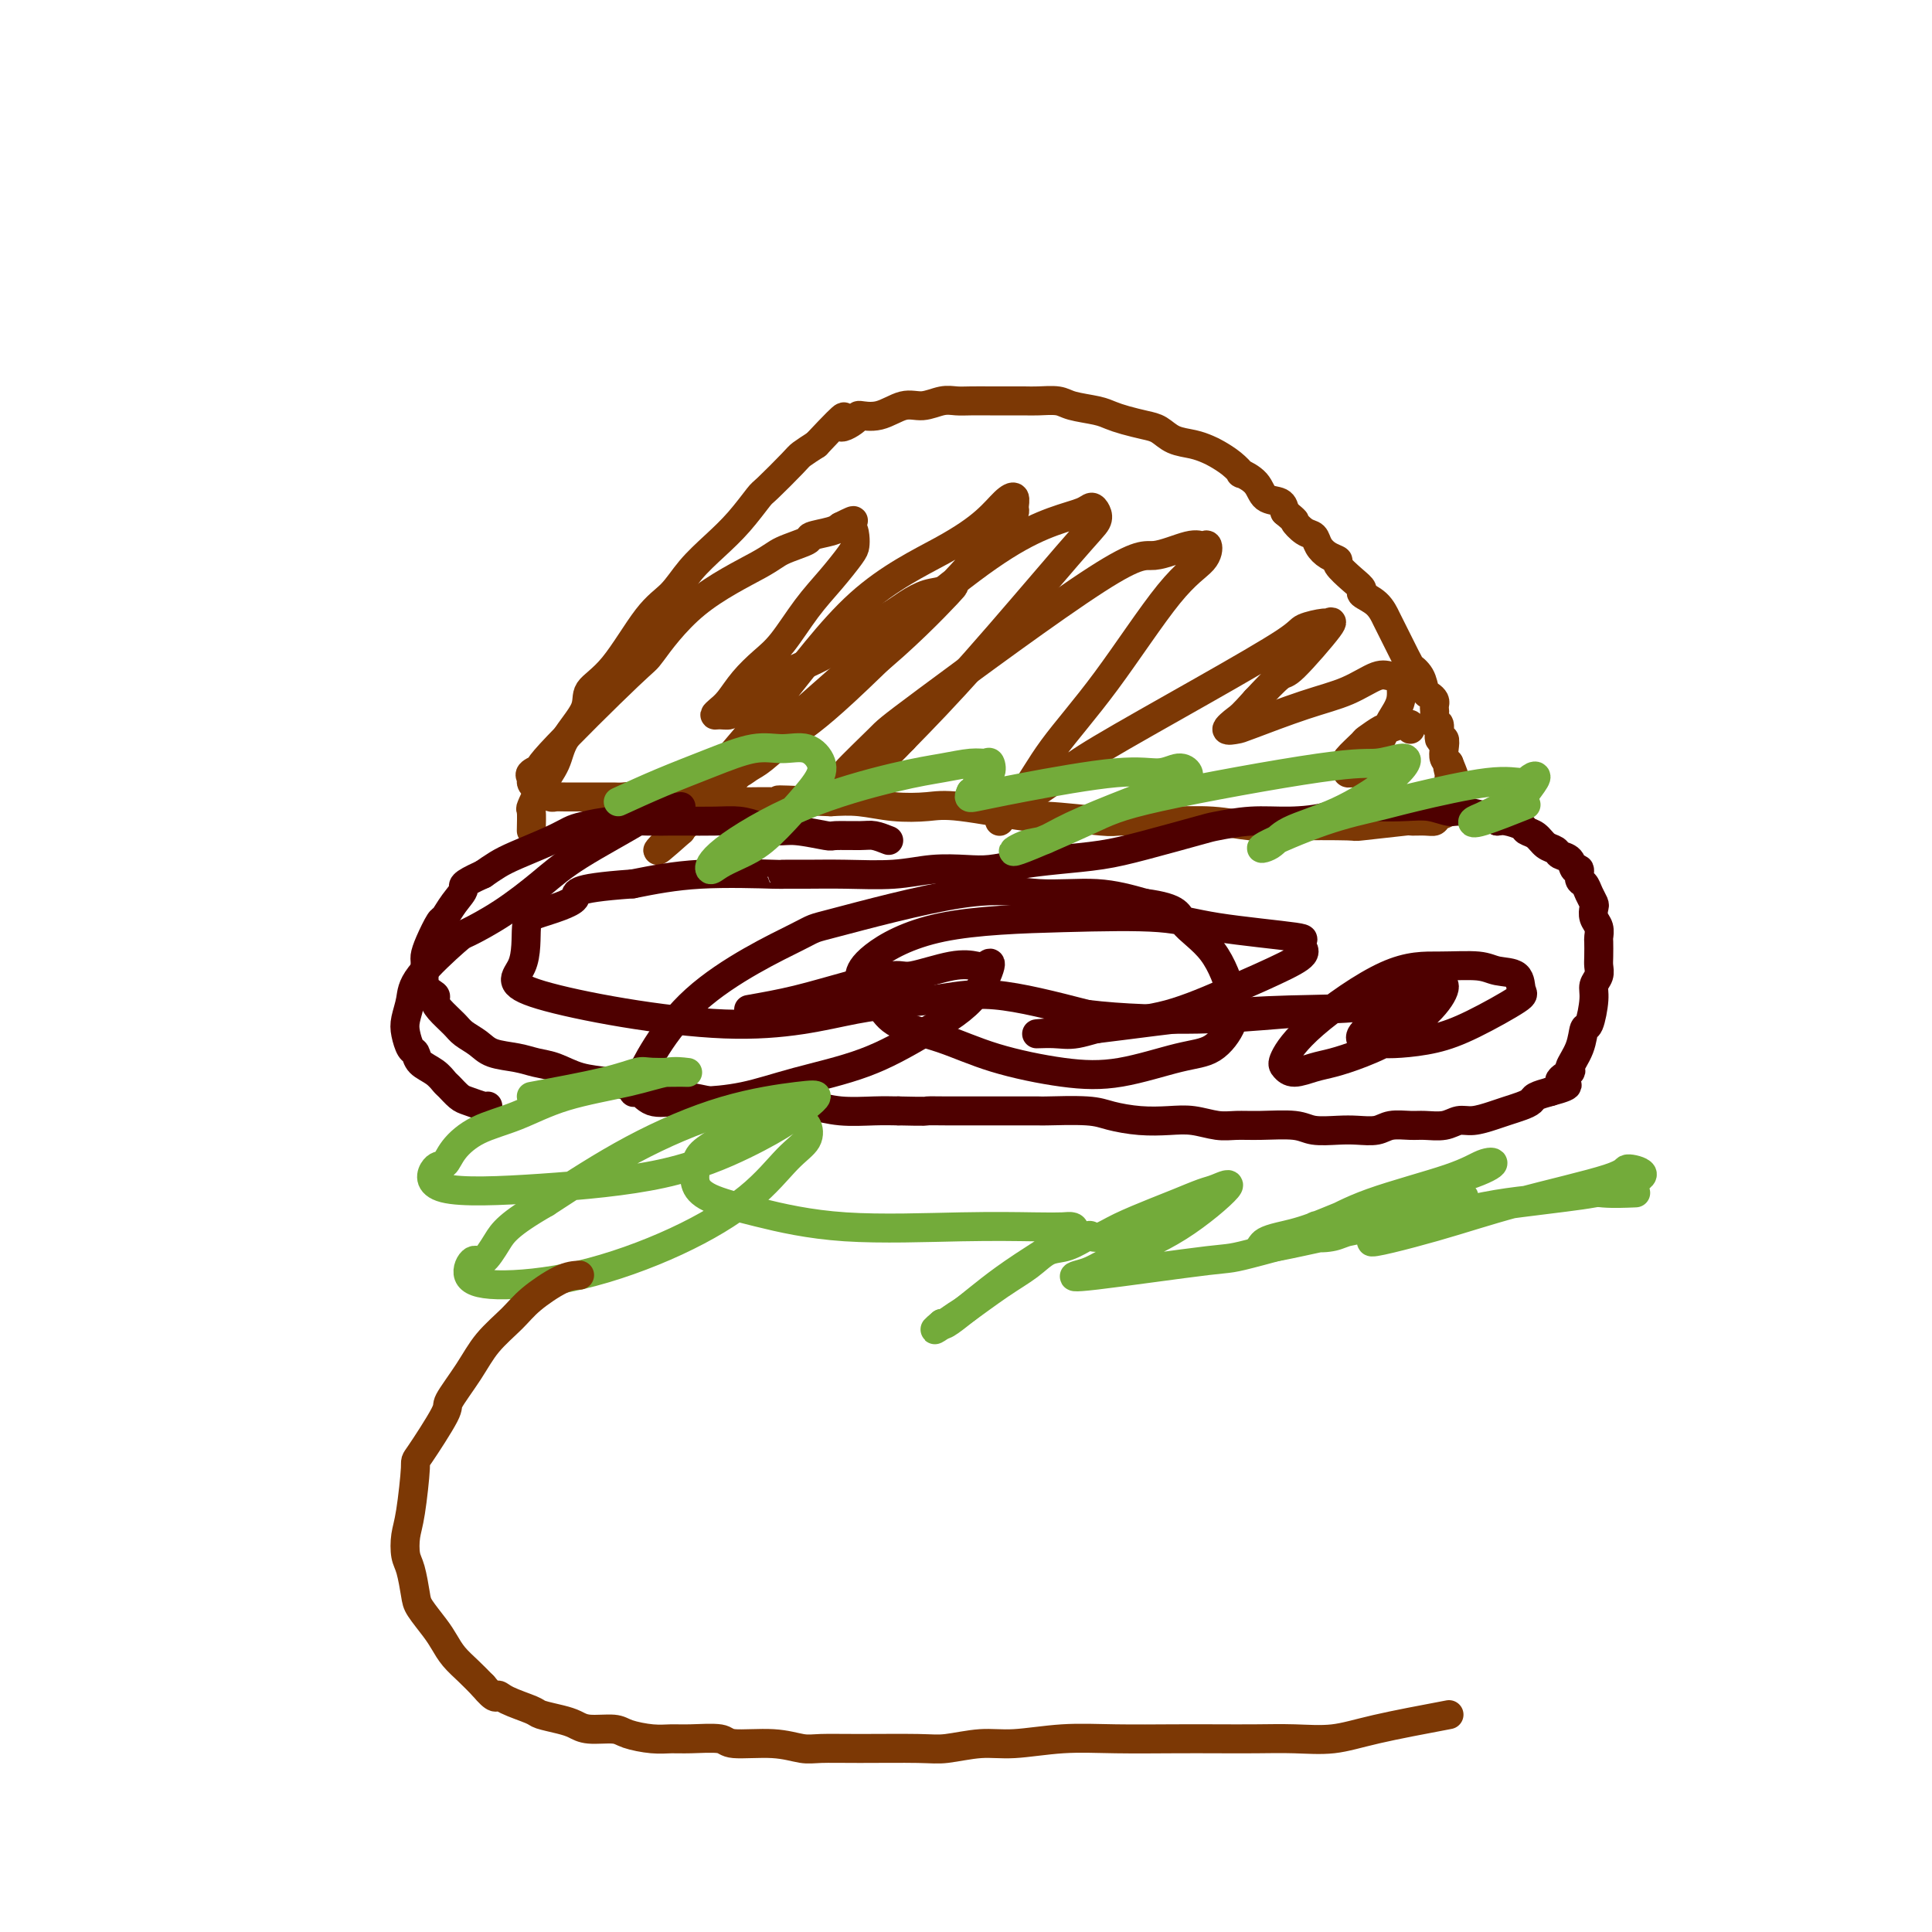
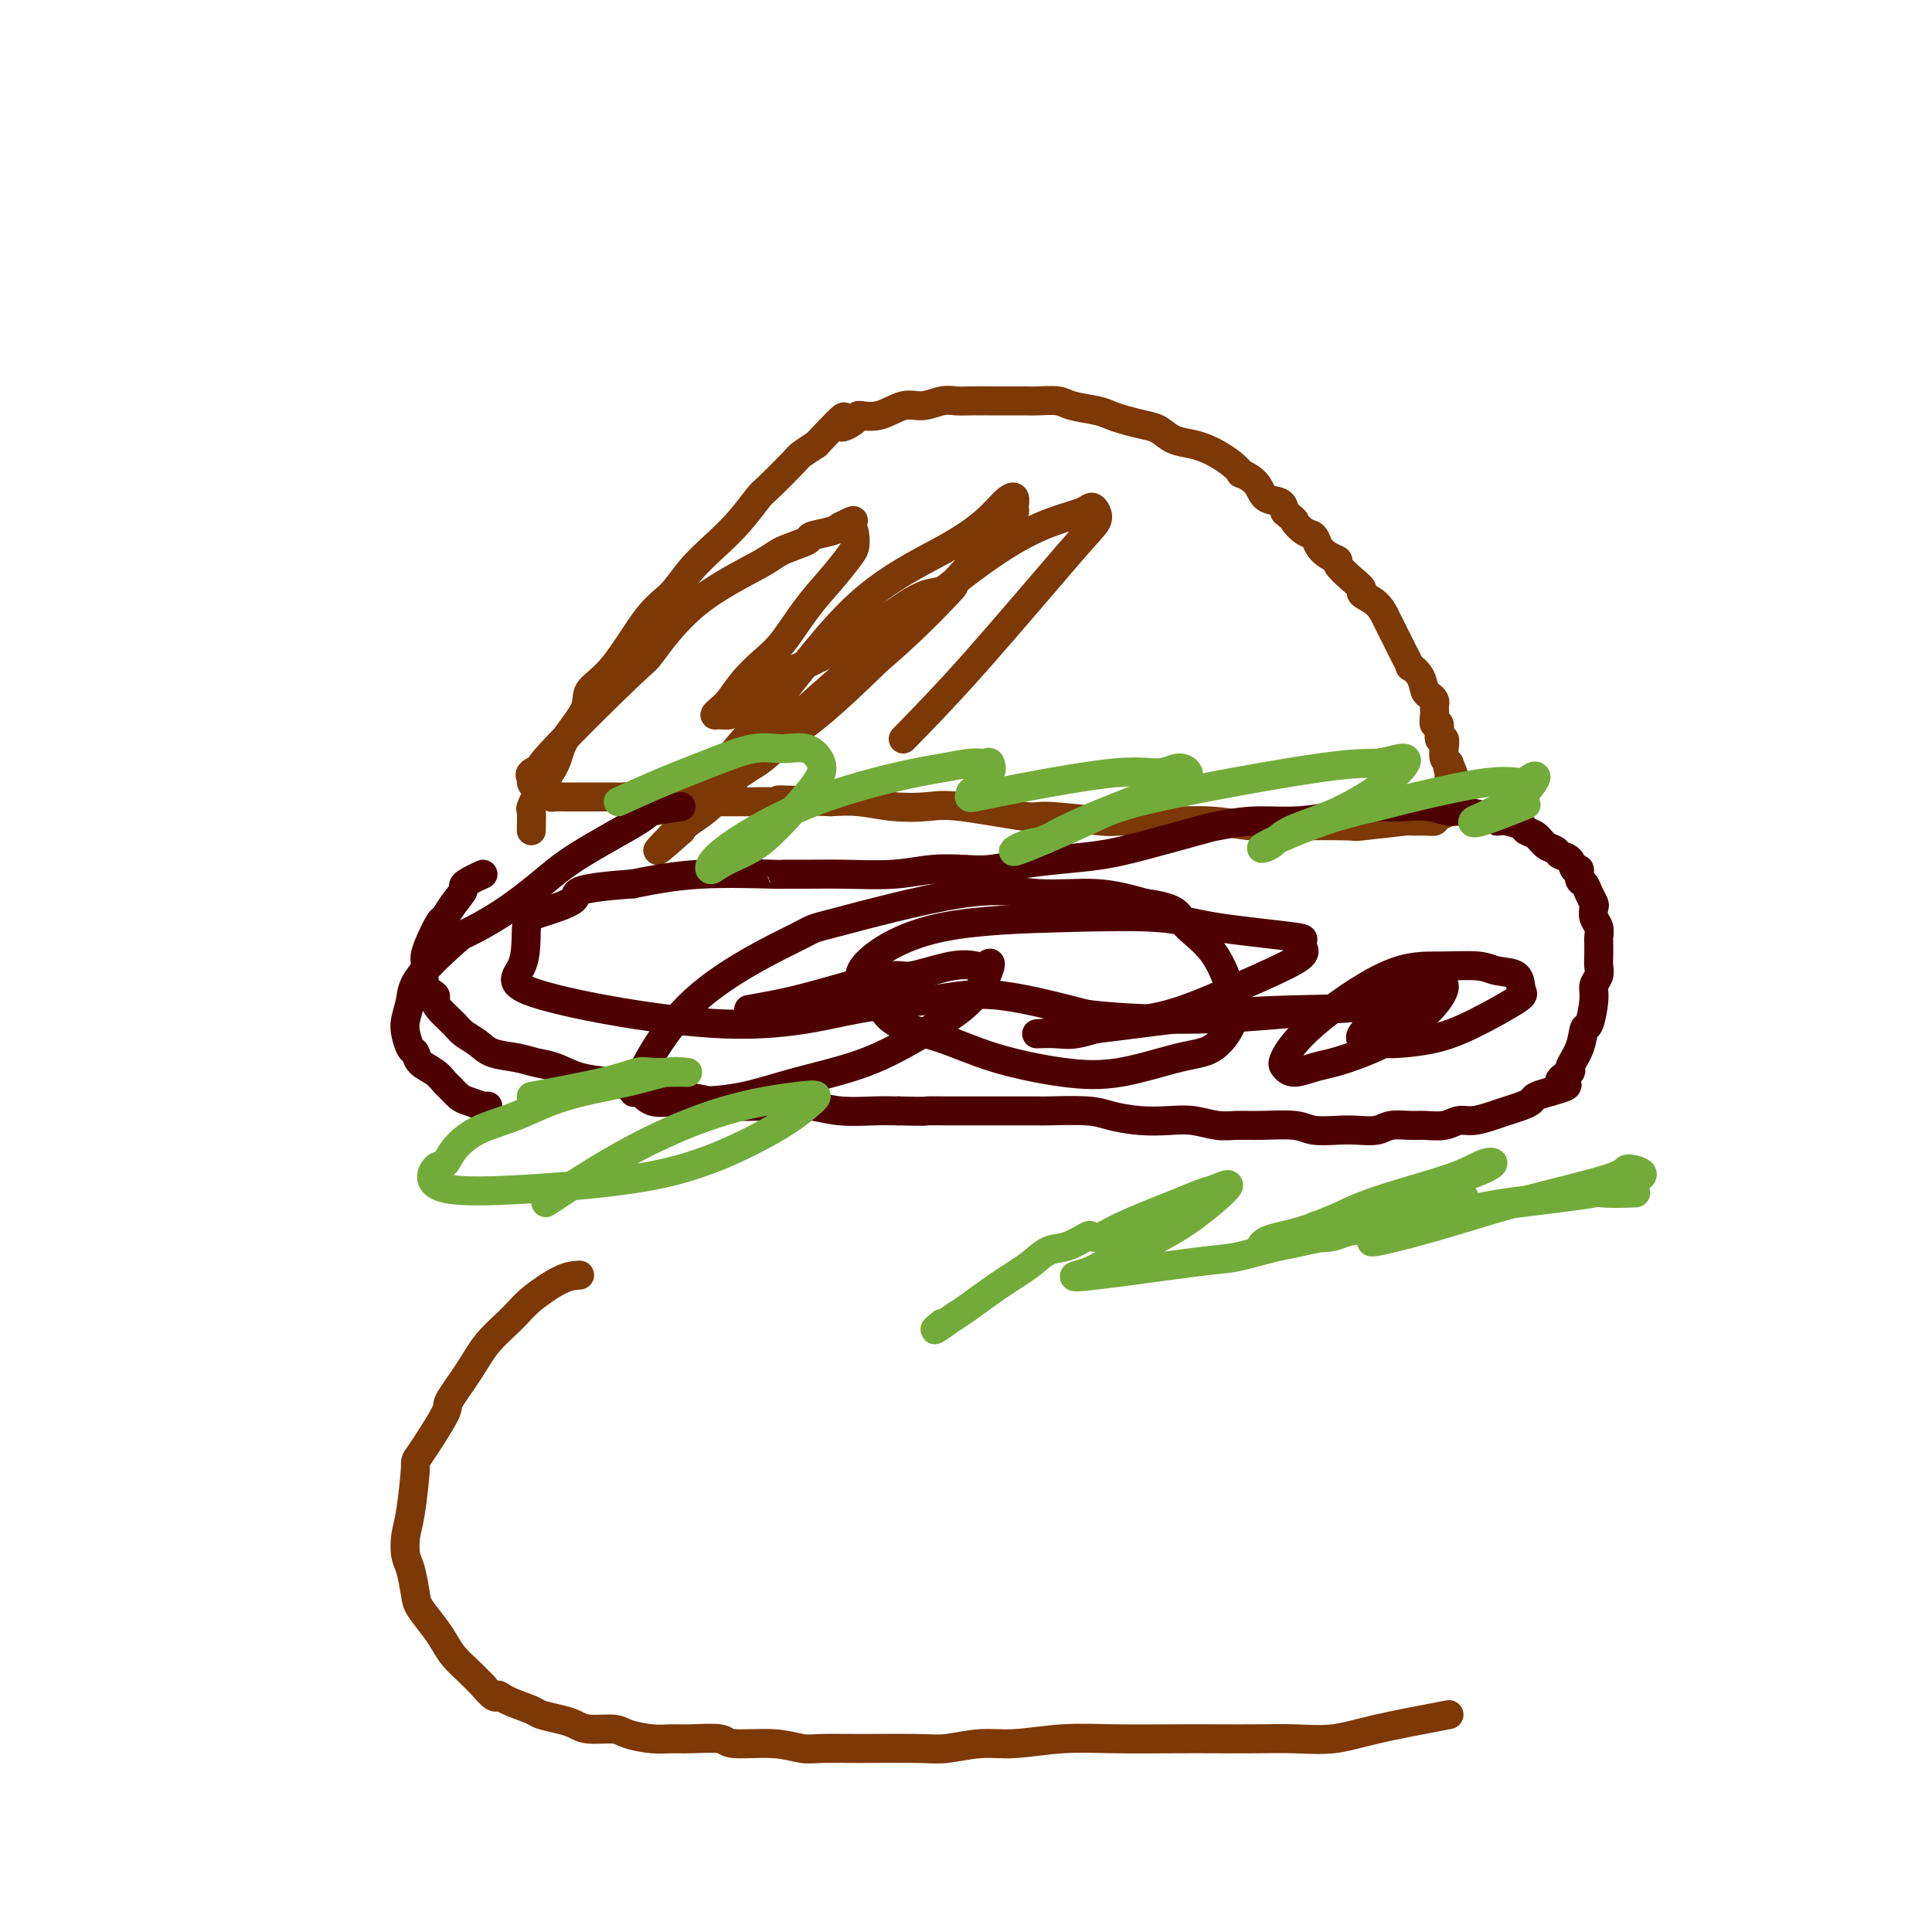
<svg xmlns="http://www.w3.org/2000/svg" viewBox="0 0 400 400" version="1.1">
  <g fill="none" stroke="#7C3805" stroke-width="6" stroke-linecap="round" stroke-linejoin="round">
    <path d="M110,172c0.038,-1.666 0.077,-3.332 0,-4c-0.077,-0.668 -0.268,-0.338 0,-1c0.268,-0.662 0.997,-2.316 2,-4c1.003,-1.684 2.282,-3.400 3,-5c0.718,-1.600 0.876,-3.086 2,-5c1.124,-1.914 3.213,-4.257 4,-6c0.787,-1.743 0.271,-2.884 1,-4c0.729,-1.116 2.704,-2.205 5,-5c2.296,-2.795 4.914,-7.295 7,-10c2.086,-2.705 3.641,-3.615 5,-5c1.359,-1.385 2.521,-3.246 4,-5c1.479,-1.754 3.275,-3.401 5,-5c1.725,-1.599 3.378,-3.149 5,-5c1.622,-1.851 3.214,-4.004 4,-5c0.786,-0.996 0.767,-0.834 2,-2c1.233,-1.166 3.716,-3.660 5,-5c1.284,-1.340 1.367,-1.526 2,-2c0.633,-0.474 1.817,-1.237 3,-2" />
    <path d="M169,92c8.225,-8.754 5.288,-5.138 5,-4c-0.288,1.138 2.074,-0.202 3,-1c0.926,-0.798 0.415,-1.055 1,-1c0.585,0.055 2.267,0.421 4,0c1.733,-0.421 3.516,-1.629 5,-2c1.484,-0.371 2.670,0.097 4,0c1.330,-0.097 2.805,-0.758 4,-1c1.195,-0.242 2.109,-0.065 3,0c0.891,0.065 1.759,0.018 3,0c1.241,-0.018 2.853,-0.006 4,0c1.147,0.006 1.827,0.004 3,0c1.173,-0.004 2.838,-0.012 4,0c1.162,0.012 1.819,0.045 3,0c1.181,-0.045 2.885,-0.167 4,0c1.115,0.167 1.642,0.622 3,1c1.358,0.378 3.546,0.678 5,1c1.454,0.322 2.173,0.668 3,1c0.827,0.332 1.761,0.652 3,1c1.239,0.348 2.783,0.723 4,1c1.217,0.277 2.107,0.455 3,1c0.893,0.545 1.789,1.458 3,2c1.211,0.542 2.735,0.713 4,1c1.265,0.287 2.270,0.688 3,1c0.730,0.312 1.187,0.533 2,1c0.813,0.467 1.984,1.179 3,2c1.016,0.821 1.876,1.749 2,2c0.124,0.251 -0.489,-0.176 0,0c0.489,0.176 2.080,0.954 3,2c0.920,1.046 1.171,2.358 2,3c0.829,0.642 2.237,0.612 3,1c0.763,0.388 0.882,1.194 1,2" />
    <path d="M266,106c2.837,2.352 1.928,1.733 2,2c0.072,0.267 1.124,1.420 2,2c0.876,0.580 1.577,0.587 2,1c0.423,0.413 0.567,1.230 1,2c0.433,0.770 1.154,1.491 2,2c0.846,0.509 1.818,0.804 2,1c0.182,0.196 -0.425,0.292 0,1c0.425,0.708 1.883,2.028 3,3c1.117,0.972 1.895,1.595 2,2c0.105,0.405 -0.462,0.591 0,1c0.462,0.409 1.955,1.039 3,2c1.045,0.961 1.643,2.251 2,3c0.357,0.749 0.472,0.956 1,2c0.528,1.044 1.469,2.926 2,4c0.531,1.074 0.653,1.342 1,2c0.347,0.658 0.919,1.706 1,2c0.081,0.294 -0.328,-0.167 0,0c0.328,0.167 1.394,0.962 2,2c0.606,1.038 0.751,2.320 1,3c0.249,0.680 0.603,0.758 1,1c0.397,0.242 0.837,0.648 1,1c0.163,0.352 0.048,0.652 0,1c-0.048,0.348 -0.028,0.746 0,1c0.028,0.254 0.064,0.364 0,1c-0.064,0.636 -0.227,1.798 0,2c0.227,0.202 0.845,-0.556 1,0c0.155,0.556 -0.152,2.425 0,3c0.152,0.575 0.762,-0.145 1,0c0.238,0.145 0.102,1.154 0,2c-0.102,0.846 -0.172,1.527 0,2c0.172,0.473 0.586,0.736 1,1" />
    <path d="M300,158c2.011,4.819 0.539,1.867 0,1c-0.539,-0.867 -0.146,0.350 0,1c0.146,0.650 0.044,0.734 0,1c-0.044,0.266 -0.030,0.715 0,1c0.030,0.285 0.075,0.406 0,1c-0.075,0.594 -0.269,1.661 0,2c0.269,0.339 1.002,-0.050 1,0c-0.002,0.050 -0.739,0.538 -1,1c-0.261,0.462 -0.044,0.898 0,1c0.044,0.102 -0.083,-0.130 0,0c0.083,0.130 0.378,0.624 0,1c-0.378,0.376 -1.427,0.636 -2,1c-0.573,0.364 -0.671,0.833 -1,1c-0.329,0.167 -0.891,0.031 -2,0c-1.109,-0.031 -2.767,0.044 -3,0c-0.233,-0.044 0.958,-0.207 -1,0c-1.958,0.207 -7.065,0.784 -9,1c-1.935,0.216 -0.698,0.072 -3,0c-2.302,-0.072 -8.145,-0.072 -12,0c-3.855,0.072 -5.724,0.217 -8,0c-2.276,-0.217 -4.961,-0.794 -8,-1c-3.039,-0.206 -6.432,-0.039 -10,0c-3.568,0.039 -7.311,-0.050 -9,0c-1.689,0.050 -1.324,0.237 -4,0c-2.676,-0.237 -8.394,-0.900 -11,-1c-2.606,-0.100 -2.099,0.362 -5,0c-2.901,-0.362 -9.208,-1.547 -13,-2c-3.792,-0.453 -5.068,-0.173 -7,0c-1.932,0.173 -4.520,0.239 -7,0c-2.480,-0.239 -4.851,-0.783 -7,-1c-2.149,-0.217 -4.074,-0.109 -6,0" />
    <path d="M172,166c-18.154,-0.773 -8.539,-0.207 -6,0c2.539,0.207 -1.999,0.055 -5,0c-3.001,-0.055 -4.464,-0.014 -6,0c-1.536,0.014 -3.146,-0.000 -5,0c-1.854,0.000 -3.953,0.014 -5,0c-1.047,-0.014 -1.043,-0.056 -2,0c-0.957,0.056 -2.875,0.211 -5,0c-2.125,-0.211 -4.457,-0.789 -6,-1c-1.543,-0.211 -2.297,-0.057 -3,0c-0.703,0.057 -1.354,0.015 -2,0c-0.646,-0.015 -1.287,-0.003 -2,0c-0.713,0.003 -1.500,-0.002 -3,0c-1.500,0.002 -3.715,0.012 -5,0c-1.285,-0.012 -1.641,-0.045 -2,0c-0.359,0.045 -0.723,0.166 -1,0c-0.277,-0.166 -0.469,-0.621 -1,-1c-0.531,-0.379 -1.401,-0.681 -2,-1c-0.599,-0.319 -0.929,-0.656 -1,-1c-0.071,-0.344 0.115,-0.696 0,-1c-0.115,-0.304 -0.530,-0.560 0,-1c0.530,-0.440 2.006,-1.062 2,-1c-0.006,0.062 -1.495,0.809 2,-3c3.495,-3.809 11.972,-12.175 16,-16c4.028,-3.825 3.606,-3.109 5,-5c1.394,-1.891 4.605,-6.391 9,-10c4.395,-3.609 9.976,-6.329 13,-8c3.024,-1.671 3.493,-2.293 5,-3c1.507,-0.707 4.054,-1.499 5,-2c0.946,-0.501 0.293,-0.712 1,-1c0.707,-0.288 2.773,-0.654 4,-1c1.227,-0.346 1.613,-0.673 2,-1" />
    <path d="M174,109c4.823,-2.450 1.880,-0.576 1,0c-0.880,0.576 0.303,-0.147 1,0c0.697,0.147 0.908,1.162 1,2c0.092,0.838 0.065,1.498 0,2c-0.065,0.502 -0.169,0.847 -1,2c-0.831,1.153 -2.389,3.115 -4,5c-1.611,1.885 -3.275,3.691 -5,6c-1.725,2.309 -3.512,5.119 -5,7c-1.488,1.881 -2.676,2.834 -4,4c-1.324,1.166 -2.784,2.547 -4,4c-1.216,1.453 -2.189,2.979 -3,4c-0.811,1.021 -1.460,1.539 -2,2c-0.540,0.461 -0.971,0.867 -1,1c-0.029,0.133 0.345,-0.005 1,0c0.655,0.005 1.590,0.153 2,0c0.410,-0.153 0.293,-0.607 1,-1c0.707,-0.393 2.237,-0.724 4,-2c1.763,-1.276 3.759,-3.496 6,-5c2.241,-1.504 4.728,-2.291 8,-4c3.272,-1.709 7.330,-4.340 10,-6c2.670,-1.660 3.953,-2.348 5,-3c1.047,-0.652 1.860,-1.269 3,-2c1.140,-0.731 2.609,-1.577 4,-2c1.391,-0.423 2.706,-0.424 4,-1c1.294,-0.576 2.568,-1.728 0,1c-2.568,2.728 -8.978,9.336 -16,15c-7.022,5.664 -14.655,10.384 -20,15c-5.345,4.616 -8.400,9.127 -11,12c-2.600,2.873 -4.743,4.106 -6,5c-1.257,0.894 -1.629,1.447 -2,2" />
    <path d="M141,172c-8.800,7.836 -3.301,2.427 -1,0c2.301,-2.427 1.404,-1.873 1,-2c-0.404,-0.127 -0.313,-0.935 3,-5c3.313,-4.065 9.850,-11.386 16,-19c6.150,-7.614 11.915,-15.520 18,-21c6.085,-5.480 12.492,-8.533 17,-11c4.508,-2.467 7.118,-4.346 9,-6c1.882,-1.654 3.036,-3.082 4,-4c0.964,-0.918 1.738,-1.327 2,-1c0.262,0.327 0.011,1.388 0,2c-0.011,0.612 0.218,0.773 0,1c-0.218,0.227 -0.884,0.519 -2,2c-1.116,1.481 -2.683,4.150 -9,11c-6.317,6.850 -17.385,17.880 -24,24c-6.615,6.120 -8.777,7.330 -11,9c-2.223,1.670 -4.507,3.801 -6,5c-1.493,1.199 -2.194,1.465 -3,2c-0.806,0.535 -1.717,1.337 -2,1c-0.283,-0.337 0.062,-1.815 0,-2c-0.062,-0.185 -0.532,0.921 2,-1c2.532,-1.921 8.065,-6.871 15,-13c6.935,-6.129 15.273,-13.436 22,-19c6.727,-5.564 11.844,-9.383 16,-12c4.156,-2.617 7.350,-4.030 10,-5c2.650,-0.970 4.756,-1.496 6,-2c1.244,-0.504 1.626,-0.987 2,-1c0.374,-0.013 0.738,0.444 1,1c0.262,0.556 0.421,1.211 0,2c-0.421,0.789 -1.421,1.712 -6,7c-4.579,5.288 -12.737,14.939 -19,22c-6.263,7.061 -10.632,11.530 -15,16" />
-     <path d="M187,153c-8.765,9.233 -10.677,8.817 -12,9c-1.323,0.183 -2.056,0.965 -2,1c0.056,0.035 0.899,-0.675 1,-1c0.101,-0.325 -0.542,-0.263 1,-2c1.542,-1.737 5.270,-5.272 7,-7c1.730,-1.728 1.461,-1.650 10,-8c8.539,-6.350 25.885,-19.129 35,-25c9.115,-5.871 9.998,-4.833 12,-5c2.002,-0.167 5.123,-1.540 7,-2c1.877,-0.460 2.510,-0.008 3,0c0.490,0.008 0.838,-0.427 1,0c0.162,0.427 0.137,1.717 -1,3c-1.137,1.283 -3.387,2.559 -7,7c-3.613,4.441 -8.590,12.045 -13,18c-4.410,5.955 -8.255,10.260 -11,14c-2.745,3.740 -4.391,6.916 -6,9c-1.609,2.084 -3.182,3.075 -4,4c-0.818,0.925 -0.882,1.785 -1,2c-0.118,0.215 -0.291,-0.215 2,-2c2.291,-1.785 7.044,-4.926 10,-7c2.956,-2.074 4.113,-3.082 9,-6c4.887,-2.918 13.504,-7.748 21,-12c7.496,-4.252 13.872,-7.928 17,-10c3.128,-2.072 3.010,-2.540 4,-3c0.990,-0.460 3.088,-0.912 4,-1c0.912,-0.088 0.637,0.186 1,0c0.363,-0.186 1.365,-0.833 0,1c-1.365,1.833 -5.098,6.147 -7,8c-1.902,1.853 -1.972,1.244 -3,2c-1.028,0.756 -3.014,2.878 -5,5" />
-     <path d="M260,145c-2.920,3.260 -3.222,3.411 -4,4c-0.778,0.589 -2.034,1.618 -2,2c0.034,0.382 1.356,0.119 2,0c0.644,-0.119 0.609,-0.095 3,-1c2.391,-0.905 7.209,-2.740 11,-4c3.791,-1.260 6.556,-1.945 9,-3c2.444,-1.055 4.565,-2.481 6,-3c1.435,-0.519 2.182,-0.131 3,0c0.818,0.131 1.706,0.003 2,0c0.294,-0.003 -0.008,0.117 0,1c0.008,0.883 0.325,2.528 0,4c-0.325,1.472 -1.291,2.773 -2,4c-0.709,1.227 -1.160,2.382 -2,4c-0.840,1.618 -2.068,3.699 -3,5c-0.932,1.301 -1.570,1.823 -2,2c-0.430,0.177 -0.654,0.008 -1,0c-0.346,-0.008 -0.814,0.145 -1,0c-0.186,-0.145 -0.091,-0.587 0,-1c0.091,-0.413 0.179,-0.798 0,-1c-0.179,-0.202 -0.625,-0.221 0,-1c0.625,-0.779 2.322,-2.318 3,-3c0.678,-0.682 0.338,-0.508 1,-1c0.662,-0.492 2.325,-1.649 3,-2c0.675,-0.351 0.363,0.106 1,0c0.637,-0.106 2.223,-0.774 3,-1c0.777,-0.226 0.744,-0.009 1,0c0.256,0.009 0.800,-0.190 1,0c0.200,0.190 0.057,0.769 0,1c-0.057,0.231 -0.029,0.116 0,0" />
  </g>
  <g fill="none" stroke="#4E0000" stroke-width="6" stroke-linecap="round" stroke-linejoin="round">
-     <path d="M184,174c-1.075,-0.425 -2.150,-0.850 -3,-1c-0.850,-0.150 -1.476,-0.025 -3,0c-1.524,0.025 -3.947,-0.049 -5,0c-1.053,0.049 -0.735,0.219 -2,0c-1.265,-0.219 -4.114,-0.829 -6,-1c-1.886,-0.171 -2.809,0.098 -4,0c-1.191,-0.098 -2.649,-0.562 -4,-1c-1.351,-0.438 -2.596,-0.849 -4,-1c-1.404,-0.151 -2.968,-0.041 -5,0c-2.032,0.041 -4.533,0.014 -6,0c-1.467,-0.014 -1.901,-0.015 -3,0c-1.099,0.015 -2.864,0.048 -5,0c-2.136,-0.048 -4.644,-0.175 -7,0c-2.356,0.175 -4.559,0.652 -6,1c-1.441,0.348 -2.118,0.569 -3,1c-0.882,0.431 -1.968,1.074 -4,2c-2.032,0.926 -5.009,2.134 -7,3c-1.991,0.866 -2.998,1.390 -4,2c-1.002,0.610 -2.001,1.305 -3,2" />
    <path d="M100,181c-4.992,2.247 -3.971,2.366 -4,3c-0.029,0.634 -1.108,1.784 -2,3c-0.892,1.216 -1.597,2.498 -2,3c-0.403,0.502 -0.502,0.225 -1,1c-0.498,0.775 -1.394,2.603 -2,4c-0.606,1.397 -0.923,2.363 -1,3c-0.077,0.637 0.086,0.946 0,2c-0.086,1.054 -0.419,2.852 0,4c0.419,1.148 1.592,1.644 2,2c0.408,0.356 0.052,0.570 0,1c-0.052,0.430 0.200,1.075 1,2c0.800,0.925 2.149,2.132 3,3c0.851,0.868 1.203,1.399 2,2c0.797,0.601 2.039,1.273 3,2c0.961,0.727 1.641,1.508 3,2c1.359,0.492 3.398,0.695 5,1c1.602,0.305 2.766,0.712 4,1c1.234,0.288 2.537,0.458 4,1c1.463,0.542 3.086,1.455 5,2c1.914,0.545 4.118,0.723 6,1c1.882,0.277 3.443,0.652 5,1c1.557,0.348 3.112,0.667 5,1c1.888,0.333 4.111,0.678 6,1c1.889,0.322 3.445,0.621 5,1c1.555,0.379 3.109,0.837 5,1c1.891,0.163 4.119,0.030 6,0c1.881,-0.030 3.416,0.045 5,0c1.584,-0.045 3.218,-0.208 5,0c1.782,0.208 3.710,0.787 6,1c2.290,0.213 4.940,0.061 7,0c2.060,-0.061 3.530,-0.030 5,0" />
    <path d="M186,230c6.450,0.155 5.575,0.041 6,0c0.425,-0.041 2.149,-0.011 4,0c1.851,0.011 3.829,0.002 6,0c2.171,-0.002 4.536,0.002 7,0c2.464,-0.002 5.028,-0.011 6,0c0.972,0.011 0.352,0.042 2,0c1.648,-0.042 5.563,-0.156 8,0c2.437,0.156 3.397,0.581 5,1c1.603,0.419 3.849,0.830 6,1c2.151,0.170 4.207,0.098 6,0c1.793,-0.098 3.323,-0.224 5,0c1.677,0.224 3.500,0.796 5,1c1.500,0.204 2.677,0.041 4,0c1.323,-0.041 2.793,0.041 5,0c2.207,-0.041 5.151,-0.206 7,0c1.849,0.206 2.605,0.784 4,1c1.395,0.216 3.430,0.072 5,0c1.570,-0.072 2.673,-0.072 4,0c1.327,0.072 2.876,0.217 4,0c1.124,-0.217 1.823,-0.794 3,-1c1.177,-0.206 2.831,-0.040 4,0c1.169,0.040 1.853,-0.045 3,0c1.147,0.045 2.757,0.219 4,0c1.243,-0.219 2.118,-0.832 3,-1c0.882,-0.168 1.770,0.110 3,0c1.230,-0.110 2.800,-0.607 4,-1c1.200,-0.393 2.029,-0.683 3,-1c0.971,-0.317 2.085,-0.662 3,-1c0.915,-0.338 1.631,-0.668 2,-1c0.369,-0.332 0.391,-0.666 1,-1c0.609,-0.334 1.804,-0.667 3,-1" />
    <path d="M321,226c5.893,-1.573 2.626,-1.505 2,-2c-0.626,-0.495 1.390,-1.554 2,-2c0.610,-0.446 -0.186,-0.279 0,-1c0.186,-0.721 1.355,-2.329 2,-4c0.645,-1.671 0.765,-3.406 1,-4c0.235,-0.594 0.585,-0.046 1,-1c0.415,-0.954 0.896,-3.409 1,-5c0.104,-1.591 -0.168,-2.318 0,-3c0.168,-0.682 0.777,-1.320 1,-2c0.223,-0.680 0.061,-1.404 0,-2c-0.061,-0.596 -0.020,-1.065 0,-2c0.020,-0.935 0.019,-2.334 0,-3c-0.019,-0.666 -0.057,-0.597 0,-1c0.057,-0.403 0.208,-1.276 0,-2c-0.208,-0.724 -0.776,-1.297 -1,-2c-0.224,-0.703 -0.102,-1.535 0,-2c0.102,-0.465 0.186,-0.563 0,-1c-0.186,-0.437 -0.642,-1.211 -1,-2c-0.358,-0.789 -0.620,-1.591 -1,-2c-0.380,-0.409 -0.879,-0.424 -1,-1c-0.121,-0.576 0.137,-1.713 0,-2c-0.137,-0.287 -0.670,0.275 -1,0c-0.330,-0.275 -0.458,-1.387 -1,-2c-0.542,-0.613 -1.497,-0.728 -2,-1c-0.503,-0.272 -0.553,-0.703 -1,-1c-0.447,-0.297 -1.292,-0.462 -2,-1c-0.708,-0.538 -1.278,-1.451 -2,-2c-0.722,-0.549 -1.596,-0.735 -2,-1c-0.404,-0.265 -0.340,-0.610 -1,-1c-0.660,-0.390 -2.046,-0.826 -3,-1c-0.954,-0.174 -1.477,-0.087 -2,0" />
    <path d="M310,170c-2.506,-1.399 -1.270,-0.897 -2,-1c-0.730,-0.103 -3.426,-0.812 -5,-1c-1.574,-0.188 -2.027,0.144 -3,0c-0.973,-0.144 -2.466,-0.764 -4,-1c-1.534,-0.236 -3.111,-0.087 -5,0c-1.889,0.087 -4.091,0.114 -6,0c-1.909,-0.114 -3.524,-0.367 -5,0c-1.476,0.367 -2.814,1.353 -5,2c-2.186,0.647 -5.219,0.953 -8,1c-2.781,0.047 -5.311,-0.167 -8,0c-2.689,0.167 -5.539,0.713 -7,1c-1.461,0.287 -1.533,0.314 -4,1c-2.467,0.686 -7.328,2.030 -11,3c-3.672,0.970 -6.156,1.567 -9,2c-2.844,0.433 -6.047,0.704 -9,1c-2.953,0.296 -5.657,0.619 -8,1c-2.343,0.381 -4.326,0.820 -6,1c-1.674,0.180 -3.040,0.101 -5,0c-1.960,-0.101 -4.513,-0.223 -7,0c-2.487,0.223 -4.907,0.792 -8,1c-3.093,0.208 -6.860,0.054 -10,0c-3.140,-0.054 -5.654,-0.009 -8,0c-2.346,0.009 -4.526,-0.018 -5,0c-0.474,0.018 0.757,0.082 -2,0c-2.757,-0.082 -9.502,-0.309 -15,0c-5.498,0.309 -9.749,1.155 -14,2" />
    <path d="M131,183c-13.791,0.980 -11.267,1.931 -12,3c-0.733,1.069 -4.721,2.255 -7,3c-2.279,0.745 -2.847,1.048 -3,3c-0.153,1.952 0.111,5.554 -1,8c-1.111,2.446 -3.595,3.734 4,6c7.595,2.266 25.270,5.508 38,6c12.730,0.492 20.515,-1.765 27,-3c6.485,-1.235 11.669,-1.448 16,-2c4.331,-0.552 7.809,-1.443 13,-1c5.191,0.443 12.096,2.222 19,4" />
    <path d="M225,210c7.266,0.896 15.930,1.136 23,1c7.070,-0.136 12.546,-0.650 17,-1c4.454,-0.350 7.884,-0.537 10,-1c2.116,-0.463 2.916,-1.202 4,-2c1.084,-0.798 2.453,-1.657 3,-2c0.547,-0.343 0.274,-0.172 0,0" />
    <path d="M141,167c-2.509,0.371 -5.018,0.741 -6,1c-0.982,0.259 -0.439,0.406 -3,2c-2.561,1.594 -8.228,4.635 -12,7c-3.772,2.365 -5.648,4.053 -8,6c-2.352,1.947 -5.179,4.151 -8,6c-2.821,1.849 -5.635,3.342 -7,4c-1.365,0.658 -1.281,0.482 -3,2c-1.719,1.518 -5.242,4.729 -7,7c-1.758,2.271 -1.750,3.602 -2,5c-0.250,1.398 -0.759,2.864 -1,4c-0.241,1.136 -0.213,1.942 0,3c0.213,1.058 0.610,2.367 1,3c0.390,0.633 0.772,0.588 1,1c0.228,0.412 0.302,1.280 1,2c0.698,0.720 2.020,1.292 3,2c0.980,0.708 1.618,1.552 2,2c0.382,0.448 0.509,0.498 1,1c0.491,0.502 1.347,1.455 2,2c0.653,0.545 1.103,0.682 2,1c0.897,0.318 2.242,0.816 3,1c0.758,0.184 0.931,0.052 1,0c0.069,-0.052 0.035,-0.026 0,0" />
    <path d="M155,209c3.236,-0.571 6.472,-1.141 10,-2c3.528,-0.859 7.347,-2.006 11,-3c3.653,-0.994 7.139,-1.834 9,-2c1.861,-0.166 2.098,0.342 4,0c1.902,-0.342 5.469,-1.535 8,-2c2.531,-0.465 4.026,-0.202 5,0c0.974,0.202 1.426,0.343 2,0c0.574,-0.343 1.270,-1.169 1,0c-0.270,1.169 -1.506,4.334 -4,7c-2.494,2.666 -6.246,4.834 -10,7c-3.754,2.166 -7.510,4.331 -12,6c-4.490,1.669 -9.713,2.842 -14,4c-4.287,1.158 -7.638,2.301 -11,3c-3.362,0.699 -6.736,0.954 -9,1c-2.264,0.046 -3.419,-0.116 -5,0c-1.581,0.116 -3.587,0.510 -5,0c-1.413,-0.510 -2.232,-1.924 -3,-2c-0.768,-0.076 -1.484,1.186 0,-2c1.484,-3.186 5.168,-10.821 12,-17c6.832,-6.179 16.813,-10.901 21,-13c4.187,-2.099 2.581,-1.576 8,-3c5.419,-1.424 17.865,-4.794 26,-6c8.135,-1.206 11.959,-0.248 16,0c4.041,0.248 8.297,-0.215 12,0c3.703,0.215 6.851,1.107 10,2" />
    <path d="M237,187c7.388,0.977 6.859,2.419 8,4c1.141,1.581 3.953,3.300 6,6c2.047,2.700 3.329,6.380 4,9c0.671,2.620 0.732,4.178 0,6c-0.732,1.822 -2.257,3.906 -4,5c-1.743,1.094 -3.704,1.198 -7,2c-3.296,0.802 -7.925,2.301 -12,3c-4.075,0.699 -7.594,0.596 -12,0c-4.406,-0.596 -9.698,-1.686 -14,-3c-4.302,-1.314 -7.612,-2.851 -11,-4c-3.388,-1.149 -6.853,-1.911 -9,-3c-2.147,-1.089 -2.978,-2.505 -4,-4c-1.022,-1.495 -2.237,-3.069 -3,-4c-0.763,-0.931 -1.074,-1.218 -1,-2c0.074,-0.782 0.531,-2.060 3,-4c2.469,-1.940 6.948,-4.541 14,-6c7.052,-1.459 16.675,-1.776 25,-2c8.325,-0.224 15.350,-0.356 20,0c4.650,0.356 6.924,1.199 12,2c5.076,0.801 12.955,1.560 16,2c3.045,0.440 1.257,0.562 1,1c-0.257,0.438 1.018,1.191 1,2c-0.018,0.809 -1.330,1.674 -4,3c-2.670,1.326 -6.697,3.111 -11,5c-4.303,1.889 -8.882,3.880 -13,5c-4.118,1.120 -7.775,1.369 -11,2c-3.225,0.631 -6.019,1.643 -8,2c-1.981,0.357 -3.149,0.058 -5,0c-1.851,-0.058 -4.386,0.126 -3,0c1.386,-0.126 6.693,-0.563 12,-1" />
    <path d="M227,213c6.557,-0.778 16.950,-2.222 25,-3c8.050,-0.778 13.759,-0.891 19,-1c5.241,-0.109 10.015,-0.215 14,-1c3.985,-0.785 7.181,-2.247 9,-3c1.819,-0.753 2.260,-0.795 3,-1c0.740,-0.205 1.780,-0.574 2,0c0.220,0.574 -0.380,2.090 -2,4c-1.620,1.910 -4.262,4.215 -7,6c-2.738,1.785 -5.574,3.050 -8,4c-2.426,0.950 -4.442,1.586 -6,2c-1.558,0.414 -2.656,0.606 -4,1c-1.344,0.394 -2.933,0.992 -4,1c-1.067,0.008 -1.612,-0.572 -2,-1c-0.388,-0.428 -0.620,-0.704 0,-2c0.620,-1.296 2.093,-3.612 6,-7c3.907,-3.388 10.248,-7.849 15,-10c4.752,-2.151 7.913,-1.991 11,-2c3.087,-0.009 6.099,-0.185 8,0c1.901,0.185 2.692,0.731 4,1c1.308,0.269 3.133,0.261 4,1c0.867,0.739 0.778,2.226 1,3c0.222,0.774 0.757,0.835 -1,2c-1.757,1.165 -5.807,3.435 -9,5c-3.193,1.565 -5.530,2.425 -8,3c-2.470,0.575 -5.073,0.864 -7,1c-1.927,0.136 -3.176,0.119 -5,0c-1.824,-0.119 -4.222,-0.340 -3,-2c1.222,-1.660 6.063,-4.760 8,-6c1.937,-1.240 0.968,-0.620 0,0" />
  </g>
  <g fill="none" stroke="#73AB3A" stroke-width="6" stroke-linecap="round" stroke-linejoin="round">
    <path d="M110,227c5.593,-1.041 11.186,-2.082 15,-3c3.814,-0.918 5.849,-1.711 7,-2c1.151,-0.289 1.417,-0.072 3,0c1.583,0.072 4.482,-0.001 6,0c1.518,0.001 1.655,0.076 1,0c-0.655,-0.076 -2.103,-0.303 -4,0c-1.897,0.303 -4.245,1.137 -8,2c-3.755,0.863 -8.917,1.756 -13,3c-4.083,1.244 -7.086,2.841 -10,4c-2.914,1.159 -5.741,1.880 -8,3c-2.259,1.120 -3.952,2.638 -5,4c-1.048,1.362 -1.450,2.569 -2,3c-0.550,0.431 -1.249,0.087 -2,1c-0.751,0.913 -1.555,3.083 2,4c3.555,0.917 11.469,0.580 20,0c8.531,-0.580 17.678,-1.402 25,-3c7.322,-1.598 12.820,-3.971 17,-6c4.180,-2.029 7.044,-3.715 9,-5c1.956,-1.285 3.004,-2.169 4,-3c0.996,-0.831 1.941,-1.609 2,-2c0.059,-0.391 -0.768,-0.393 -4,0c-3.232,0.393 -8.870,1.183 -15,3c-6.130,1.817 -12.751,4.662 -19,8c-6.249,3.338 -12.124,7.169 -18,11" />
-     <path d="M113,249c-7.832,4.498 -8.912,6.243 -10,8c-1.088,1.757 -2.185,3.526 -3,4c-0.815,0.474 -1.348,-0.347 -2,0c-0.652,0.347 -1.422,1.864 -1,3c0.422,1.136 2.037,1.893 6,2c3.963,0.107 10.274,-0.435 17,-2c6.726,-1.565 13.866,-4.153 20,-7c6.134,-2.847 11.261,-5.953 15,-9c3.739,-3.047 6.092,-6.036 8,-8c1.908,-1.964 3.373,-2.904 4,-4c0.627,-1.096 0.416,-2.348 0,-3c-0.416,-0.652 -1.036,-0.706 -1,-1c0.036,-0.294 0.728,-0.830 -1,-1c-1.728,-0.170 -5.876,0.026 -9,1c-3.124,0.974 -5.225,2.725 -7,4c-1.775,1.275 -3.225,2.073 -4,3c-0.775,0.927 -0.876,1.983 -1,3c-0.124,1.017 -0.273,1.996 0,3c0.273,1.004 0.967,2.034 3,3c2.033,0.966 5.406,1.867 10,3c4.594,1.133 10.411,2.499 18,3c7.589,0.501 16.951,0.137 24,0c7.049,-0.137 11.784,-0.046 15,0c3.216,0.046 4.914,0.049 6,0c1.086,-0.049 1.562,-0.148 2,0c0.438,0.148 0.839,0.545 -1,2c-1.839,1.455 -5.918,3.970 -9,6c-3.082,2.030 -5.166,3.575 -7,5c-1.834,1.425 -3.417,2.730 -5,4c-1.583,1.270 -3.167,2.506 -4,3c-0.833,0.494 -0.917,0.247 -1,0" />
    <path d="M195,274c-3.505,2.922 0.232,0.226 2,-1c1.768,-1.226 1.567,-0.982 3,-2c1.433,-1.018 4.500,-3.300 7,-5c2.500,-1.700 4.434,-2.820 6,-4c1.566,-1.180 2.764,-2.420 4,-3c1.236,-0.580 2.508,-0.500 4,-1c1.492,-0.500 3.203,-1.580 4,-2c0.797,-0.420 0.679,-0.181 1,0c0.321,0.181 1.080,0.304 2,0c0.920,-0.304 2.001,-1.036 4,-2c1.999,-0.964 4.914,-2.160 7,-3c2.086,-0.840 3.341,-1.325 5,-2c1.659,-0.675 3.722,-1.542 5,-2c1.278,-0.458 1.769,-0.508 3,-1c1.231,-0.492 3.200,-1.425 2,0c-1.200,1.425 -5.568,5.208 -10,8c-4.432,2.792 -8.926,4.593 -12,6c-3.074,1.407 -4.727,2.419 -6,3c-1.273,0.581 -2.167,0.731 -3,1c-0.833,0.269 -1.604,0.657 4,0c5.604,-0.657 17.584,-2.361 23,-3c5.416,-0.639 4.270,-0.215 11,-2c6.730,-1.785 21.336,-5.779 30,-8c8.664,-2.221 11.384,-2.667 12,-3c0.616,-0.333 -0.873,-0.551 -3,0c-2.127,0.551 -4.894,1.872 -8,3c-3.106,1.128 -6.553,2.064 -10,3" />
    <path d="M282,254c-4.372,1.350 -4.802,1.724 -6,2c-1.198,0.276 -3.164,0.454 -4,0c-0.836,-0.454 -0.541,-1.540 0,-2c0.541,-0.460 1.329,-0.293 3,-1c1.671,-0.707 4.225,-2.287 9,-4c4.775,-1.713 11.770,-3.559 16,-5c4.230,-1.441 5.694,-2.478 7,-3c1.306,-0.522 2.453,-0.529 2,0c-0.453,0.529 -2.506,1.595 -7,3c-4.494,1.405 -11.428,3.150 -17,5c-5.572,1.850 -9.783,3.806 -13,5c-3.217,1.194 -5.439,1.625 -7,2c-1.561,0.375 -2.462,0.693 -3,1c-0.538,0.307 -0.715,0.602 -1,1c-0.285,0.398 -0.678,0.900 4,0c4.678,-0.900 14.427,-3.200 24,-5c9.573,-1.800 18.970,-3.100 26,-4c7.030,-0.900 11.692,-1.400 15,-2c3.308,-0.600 5.262,-1.298 7,-2c1.738,-0.702 3.260,-1.407 3,-2c-0.260,-0.593 -2.304,-1.074 -3,-1c-0.696,0.074 -0.046,0.704 -4,2c-3.954,1.296 -12.513,3.259 -19,5c-6.487,1.741 -10.904,3.260 -17,5c-6.096,1.740 -13.872,3.699 -13,3c0.872,-0.699 10.392,-4.057 18,-6c7.608,-1.943 13.304,-2.472 19,-3" />
    <path d="M321,248c7.857,-1.619 9.000,-1.167 11,-1c2.000,0.167 4.857,0.048 6,0c1.143,-0.048 0.571,-0.024 0,0" />
    <path d="M128,166c2.905,-1.330 5.810,-2.660 9,-4c3.190,-1.340 6.666,-2.690 10,-4c3.334,-1.310 6.525,-2.579 9,-3c2.475,-0.421 4.232,0.006 6,0c1.768,-0.006 3.545,-0.444 5,0c1.455,0.444 2.589,1.771 3,3c0.411,1.229 0.101,2.360 -1,4c-1.101,1.640 -2.992,3.790 -5,6c-2.008,2.210 -4.132,4.479 -6,6c-1.868,1.521 -3.480,2.292 -5,3c-1.520,0.708 -2.948,1.353 -4,2c-1.052,0.647 -1.729,1.295 -2,1c-0.271,-0.295 -0.137,-1.533 3,-4c3.137,-2.467 9.278,-6.163 16,-9c6.722,-2.837 14.025,-4.815 19,-6c4.975,-1.185 7.622,-1.579 10,-2c2.378,-0.421 4.487,-0.871 6,-1c1.513,-0.129 2.431,0.063 3,0c0.569,-0.063 0.791,-0.382 1,0c0.209,0.382 0.407,1.463 0,2c-0.407,0.537 -1.417,0.529 -2,1c-0.583,0.471 -0.738,1.420 -1,2c-0.262,0.580 -0.631,0.790 -1,1" />
    <path d="M201,164c-0.571,1.226 -0.497,1.291 1,1c1.497,-0.291 4.419,-0.937 10,-2c5.581,-1.063 13.821,-2.543 19,-3c5.179,-0.457 7.298,0.109 9,0c1.702,-0.109 2.988,-0.893 4,-1c1.012,-0.107 1.751,0.462 2,1c0.249,0.538 0.007,1.046 -2,2c-2.007,0.954 -5.780,2.356 -10,4c-4.220,1.644 -8.889,3.532 -12,5c-3.111,1.468 -4.665,2.517 -6,3c-1.335,0.483 -2.452,0.398 -4,1c-1.548,0.602 -3.529,1.889 -1,1c2.529,-0.889 9.567,-3.955 14,-6c4.433,-2.045 6.262,-3.069 15,-5c8.738,-1.931 24.387,-4.770 33,-6c8.613,-1.230 10.192,-0.850 12,-1c1.808,-0.150 3.844,-0.830 5,-1c1.156,-0.170 1.430,0.171 1,1c-0.430,0.829 -1.564,2.146 -4,4c-2.436,1.854 -6.172,4.246 -10,6c-3.828,1.754 -7.746,2.870 -10,4c-2.254,1.130 -2.843,2.274 -4,3c-1.157,0.726 -2.880,1.034 -1,0c1.880,-1.034 7.365,-3.411 12,-5c4.635,-1.589 8.421,-2.390 11,-3c2.579,-0.610 3.950,-1.027 8,-2c4.050,-0.973 10.779,-2.501 15,-3c4.221,-0.499 5.936,0.031 7,0c1.064,-0.031 1.479,-0.624 2,-1c0.521,-0.376 1.149,-0.536 1,0c-0.149,0.536 -1.074,1.768 -2,3" />
    <path d="M316,164c-1.231,1.035 -3.309,2.123 -5,3c-1.691,0.877 -2.995,1.544 -4,2c-1.005,0.456 -1.713,0.699 -2,1c-0.287,0.301 -0.154,0.658 2,0c2.154,-0.658 6.330,-2.331 8,-3c1.670,-0.669 0.835,-0.335 0,0" />
  </g>
  <g fill="none" stroke="#7C3805" stroke-width="6" stroke-linecap="round" stroke-linejoin="round">
    <path d="M120,264c-1.098,0.060 -2.196,0.120 -4,1c-1.804,0.880 -4.313,2.579 -6,4c-1.687,1.421 -2.552,2.562 -4,4c-1.448,1.438 -3.478,3.171 -5,5c-1.522,1.829 -2.537,3.754 -4,6c-1.463,2.246 -3.376,4.814 -4,6c-0.624,1.186 0.039,0.991 -1,3c-1.039,2.009 -3.782,6.222 -5,8c-1.218,1.778 -0.912,1.120 -1,3c-0.088,1.880 -0.570,6.296 -1,9c-0.430,2.704 -0.808,3.695 -1,5c-0.192,1.305 -0.200,2.923 0,4c0.200,1.077 0.606,1.614 1,3c0.394,1.386 0.776,3.620 1,5c0.224,1.380 0.289,1.906 1,3c0.711,1.094 2.066,2.757 3,4c0.934,1.243 1.446,2.065 2,3c0.554,0.935 1.149,1.982 2,3c0.851,1.018 1.957,2.005 3,3c1.043,0.995 2.021,1.997 3,3" />
    <path d="M100,349c2.800,3.361 2.801,2.263 3,2c0.199,-0.263 0.595,0.311 2,1c1.405,0.689 3.819,1.495 5,2c1.181,0.505 1.128,0.709 2,1c0.872,0.291 2.668,0.669 4,1c1.332,0.331 2.201,0.614 3,1c0.799,0.386 1.529,0.874 3,1c1.471,0.126 3.682,-0.109 5,0c1.318,0.109 1.744,0.564 3,1c1.256,0.436 3.343,0.853 5,1c1.657,0.147 2.886,0.024 4,0c1.114,-0.024 2.115,0.050 4,0c1.885,-0.050 4.655,-0.224 6,0c1.345,0.224 1.266,0.845 3,1c1.734,0.155 5.283,-0.155 8,0c2.717,0.155 4.604,0.775 6,1c1.396,0.225 2.301,0.056 4,0c1.699,-0.056 4.193,-0.000 8,0c3.807,0.000 8.926,-0.056 12,0c3.074,0.056 4.101,0.225 6,0c1.899,-0.225 4.669,-0.845 7,-1c2.331,-0.155 4.224,0.155 7,0c2.776,-0.155 6.434,-0.773 10,-1c3.566,-0.227 7.038,-0.061 11,0c3.962,0.061 8.413,0.018 12,0c3.587,-0.018 6.311,-0.010 9,0c2.689,0.010 5.345,0.022 8,0c2.655,-0.022 5.310,-0.078 8,0c2.690,0.078 5.417,0.290 8,0c2.583,-0.290 5.024,-1.083 9,-2c3.976,-0.917 9.488,-1.959 15,-3" />
  </g>
</svg>